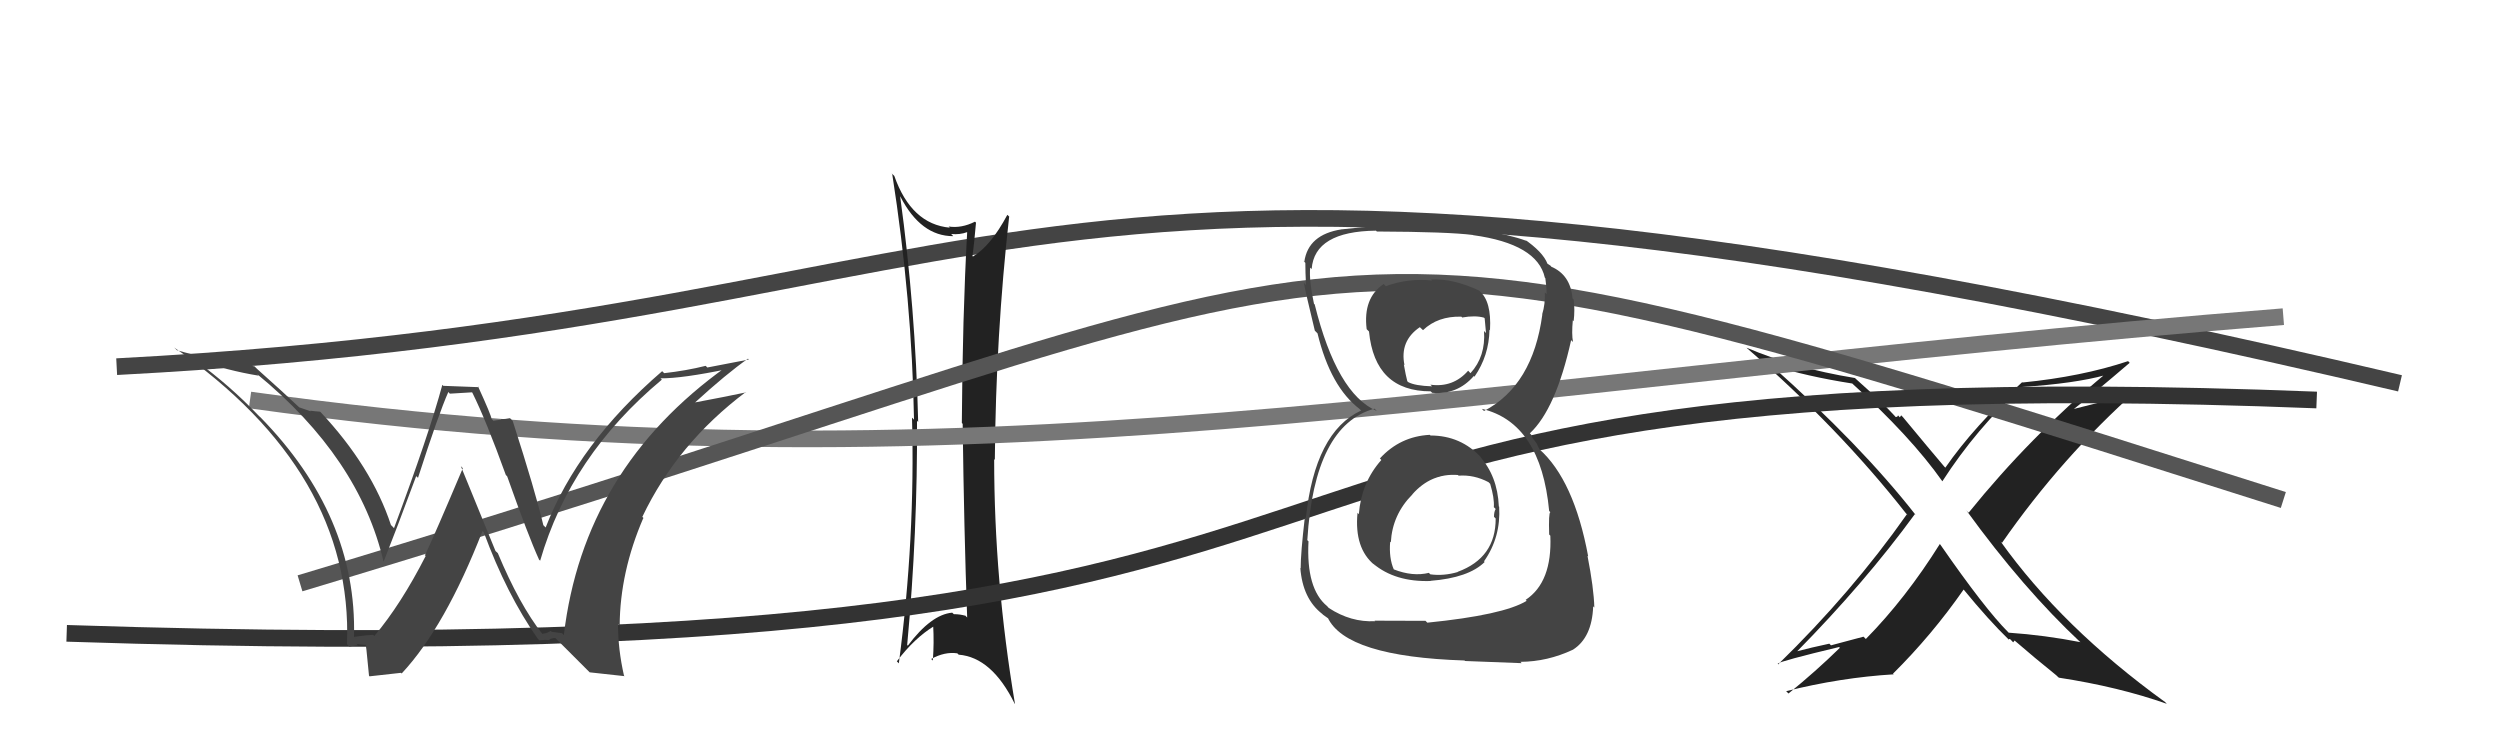
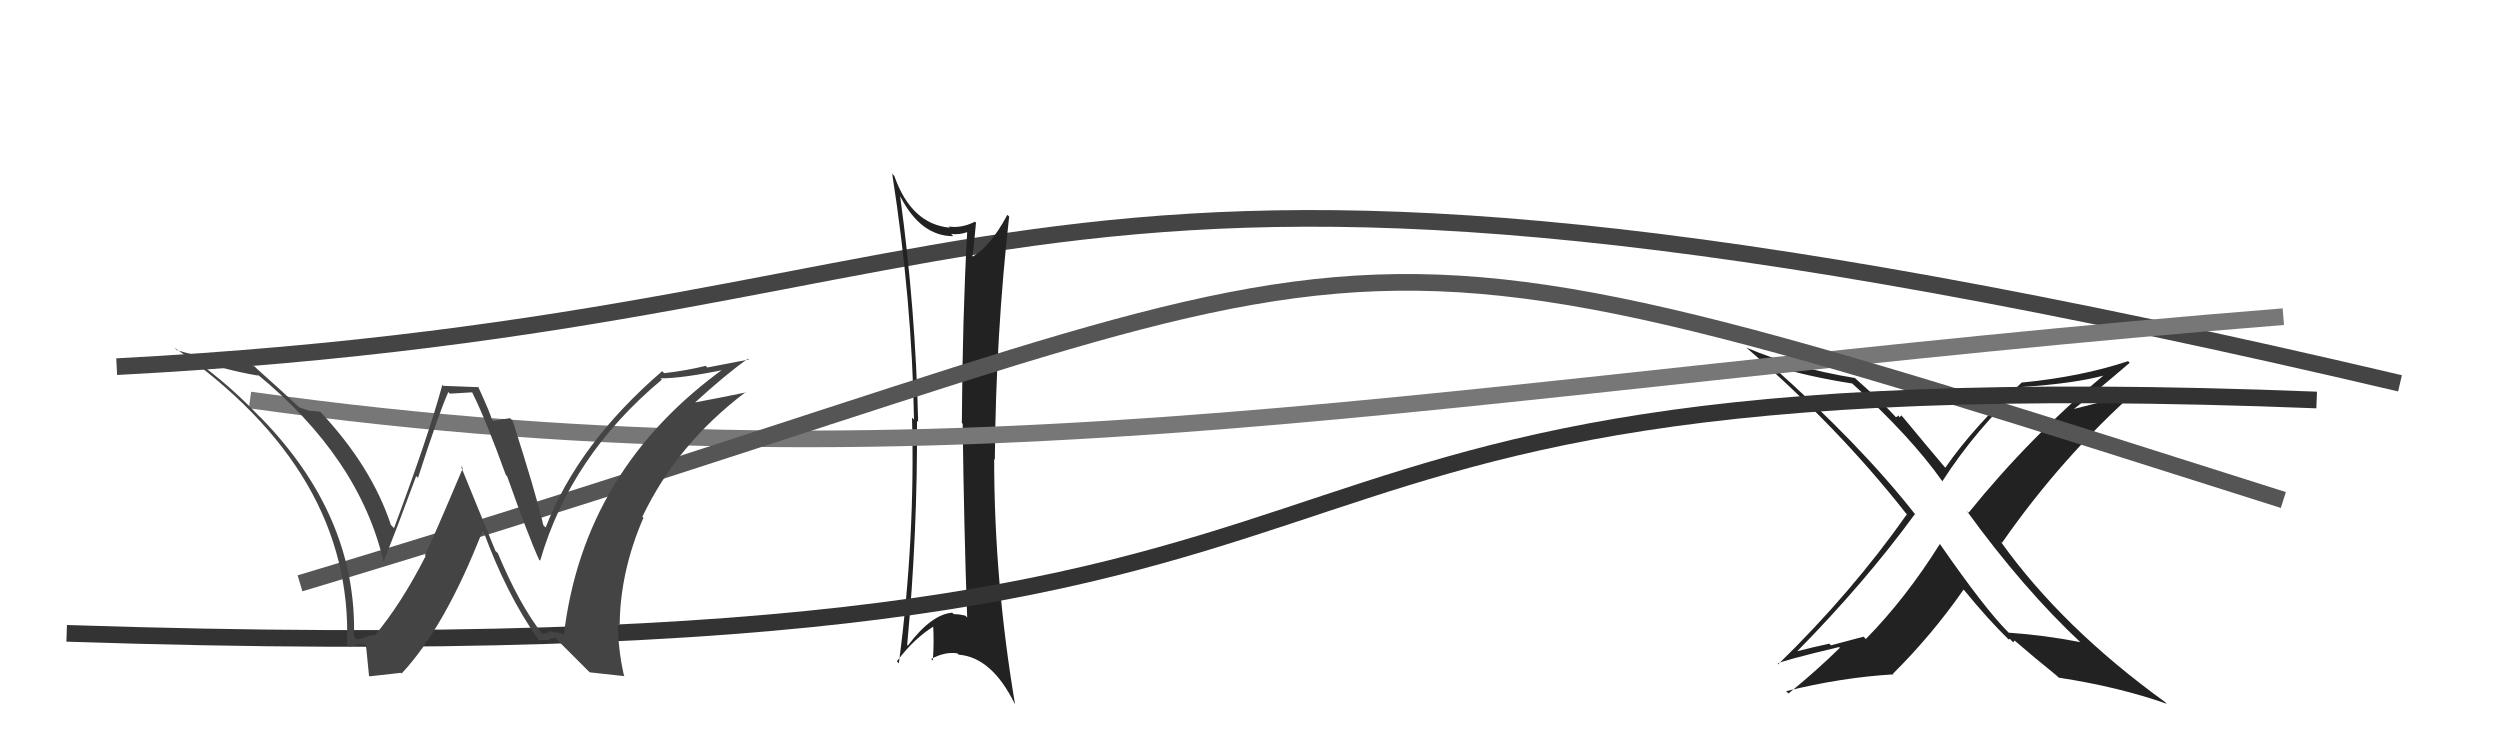
<svg xmlns="http://www.w3.org/2000/svg" width="150" height="44" viewBox="0,0,150,44">
  <path d="M7 22 C64 19,59 3,144 23" stroke="#444" fill="none" />
  <path fill="#222" d="M124.77 38.48L124.78 38.49L124.83 38.53Q122.69 38.11 120.52 37.96L120.56 38.00L120.50 37.94Q119.09 36.53 116.43 32.69L116.44 32.70L116.39 32.64Q114.35 35.90 111.95 38.34L111.81 38.20L109.86 38.72L109.76 38.62Q108.72 38.84 107.73 39.10L107.72 39.09L107.77 39.14Q111.89 34.96 114.89 30.85L114.88 30.84L114.95 30.91Q111.63 26.67 106.22 21.87L106.31 21.96L106.26 21.91Q108.43 22.59 111.13 23.01L111.14 23.02L111.09 22.97Q114.65 26.19 116.55 28.89L116.59 28.93L116.54 28.88Q118.57 25.73 121.31 23.22L121.41 23.32L121.31 23.22Q124.49 23.01 126.31 22.51L126.33 22.52L126.28 22.47Q121.81 26.19 118.12 30.76L117.94 30.59L117.98 30.62Q121.38 35.31 124.84 38.55ZM127.79 21.78L127.72 21.70L127.68 21.67Q124.89 22.60 121.35 22.95L121.25 22.85L121.33 22.93Q118.43 25.59 116.72 28.06L116.61 27.95L116.72 28.07Q115.81 27.00 114.17 25.02L114.07 24.92L113.99 25.04L113.88 24.92Q113.86 25.02 113.75 25.02L113.75 25.03L113.67 24.94Q113.00 24.20 111.37 22.75L111.33 22.71L111.29 22.68Q107.64 22.08 104.79 20.86L104.93 21.00L104.83 20.90Q110.31 25.65 114.35 30.79L114.52 30.97L114.41 30.86Q111.11 35.55 106.69 39.86L106.75 39.91L106.66 39.82Q106.84 39.66 110.35 38.82L110.38 38.86L110.39 38.87Q108.95 40.28 107.31 41.61L107.21 41.51L107.17 41.47Q110.46 40.65 113.62 40.46L113.55 40.39L113.58 40.42Q115.91 38.11 117.82 35.37L117.96 35.51L117.80 35.35Q119.32 37.21 120.54 38.39L120.48 38.34L120.52 38.38Q120.56 38.30 120.63 38.37L120.79 38.54L120.88 38.43L120.92 38.47Q122.05 39.45 123.38 40.52L123.43 40.57L123.53 40.66Q127.12 41.21 130.01 42.23L130.01 42.23L129.90 42.12Q123.72 37.65 120.03 32.48L120.19 32.64L120.12 32.57Q123.68 27.45 128.25 23.38L128.24 23.37L128.36 23.49Q127.34 23.76 126.35 23.99L126.40 24.04L124.42 24.54L124.43 24.54Q125.61 23.63 127.78 21.77Z" />
  <path fill="#222" d="M53.98 11.75L53.99 11.76L54.03 11.81Q55.25 14.17 57.19 14.17L57.17 14.14L57.07 14.04Q57.60 14.09 58.02 13.93L58.01 13.92L58.03 13.94Q57.75 18.99 57.71 25.38L57.80 25.47L57.76 25.43Q57.84 31.79 58.03 37.05L57.84 36.86L57.94 36.95Q57.61 36.85 57.23 36.85L57.10 36.73L57.13 36.76Q55.87 36.87 54.47 38.74L54.46 38.73L54.43 38.70Q55.06 31.94 55.02 25.24L55.08 25.31L55.09 25.32Q54.93 18.49 54.01 11.79ZM53.89 39.76L53.82 39.69L53.81 39.68Q54.86 38.29 56.04 37.57L56.01 37.55L55.99 37.52Q56.05 38.57 55.97 39.63L55.99 39.65L55.87 39.54Q56.68 39.09 57.44 39.20L57.53 39.29L57.52 39.28Q59.51 39.44 60.88 42.22L60.89 42.23L60.90 42.24Q59.65 34.82 59.65 27.55L59.74 27.64L59.69 27.59Q59.75 20.11 60.55 12.99L60.63 13.07L60.44 12.89Q59.45 14.75 58.38 15.39L58.32 15.34L58.35 15.36Q58.44 14.73 58.56 13.36L58.52 13.32L58.50 13.30Q57.68 13.71 56.92 13.59L56.86 13.53L56.99 13.66Q54.68 13.45 53.66 10.56L53.47 10.37L53.53 10.42Q54.72 18.02 54.84 25.17L54.86 25.20L54.72 25.06Q54.92 32.30 53.93 39.80Z" />
  <path d="M15 24 C58 30,87 23,137 19" stroke="#777" fill="none" />
  <path d="M18 35 C88 14,74 10,137 30" stroke="#555" fill="none" />
  <path d="M4 38 C95 41,63 21,139 24" stroke="#333" fill="none" />
-   <path fill="#444" d="M32.37 37.86L32.53 38.03L32.55 38.05Q31.16 36.28 29.87 33.19L29.73 33.06L27.65 27.97L27.77 28.09Q26.11 32.02 25.50 33.31L25.47 33.29L25.54 33.36Q24.06 36.26 22.46 38.16L22.54 38.24L22.39 38.09Q22.02 38.10 21.26 38.21L21.43 38.38L21.24 38.20Q21.43 30.96 15.61 25.02L15.61 25.03L15.47 24.89Q13.81 23.15 11.79 21.67L11.73 21.60L11.68 21.55Q13.66 22.24 15.52 22.54L15.54 22.56L15.42 22.44Q21.57 27.48 23.02 33.73L22.99 33.70L23.01 33.72Q23.79 31.76 24.97 28.57L25.03 28.62L25.08 28.67Q26.32 24.82 26.90 23.52L26.99 23.62L28.32 23.54L28.34 23.56Q29.17 25.23 30.35 28.50L30.48 28.63L30.43 28.58Q31.70 32.17 32.34 33.57L32.32 33.56L32.41 33.64Q34.23 27.35 39.71 22.78L39.70 22.77L39.63 22.70Q40.93 22.71 43.67 22.14L43.66 22.12L43.56 22.02Q35.01 28.13 33.83 38.11L33.72 37.99L33.10 37.91L33.04 37.85Q32.87 37.99 32.53 38.03ZM35.38 40.34L37.48 40.57L37.44 40.54Q37.08 38.96 37.08 37.44L37.13 37.49L37.18 37.54Q37.20 34.32 38.60 31.08L38.66 31.13L38.54 31.01Q40.64 26.61 44.75 23.52L44.69 23.46L44.77 23.54Q43.55 23.80 41.68 24.15L41.54 24.00L41.69 24.16Q43.58 22.43 44.88 21.52L44.93 21.57L42.44 22.05L42.34 21.95Q41.18 22.24 39.85 22.39L39.80 22.34L39.73 22.27Q34.68 26.62 32.74 31.65L32.66 31.57L32.60 31.51Q32.13 29.51 30.76 25.25L30.57 25.06L30.60 25.09Q30.31 25.15 30.05 25.15L30.07 25.18L29.60 25.24L29.49 25.13Q29.48 24.93 28.68 23.18L28.73 23.23L26.60 23.15L26.54 23.09Q25.74 26.06 23.64 31.69L23.50 31.54L23.46 31.51Q22.30 27.99 19.22 24.71L19.21 24.71L19.20 24.70Q18.91 24.68 18.61 24.64L18.65 24.68L17.95 24.44L17.92 24.41Q17.11 23.64 15.32 22.04L15.46 22.17L15.27 21.98Q12.28 21.51 10.61 21.01L10.47 20.87L10.45 20.85Q21.20 28.33 20.82 38.65L20.97 38.80L20.97 38.80Q21.11 38.75 21.47 38.72L21.38 38.62L21.40 38.64Q21.86 38.70 22.05 38.70L22.01 38.66L21.91 38.56Q21.95 38.45 22.14 40.54L22.17 40.58L24.06 40.37L24.10 40.41Q26.71 37.61 28.95 31.86L28.92 31.83L29.02 31.92Q30.40 35.67 32.27 38.33L32.27 38.33L32.36 38.42Q32.66 38.38 32.92 38.40L32.87 38.35L32.93 38.41Q33.05 38.28 33.32 38.28L33.43 38.39L35.44 40.40Z" />
-   <path fill="#444" d="M85.82 26.12L85.81 26.11L85.79 26.09Q84.01 26.18 82.79 27.51L82.81 27.52L82.88 27.60Q81.68 28.95 81.53 30.85L81.44 30.76L81.45 30.78Q81.25 32.90 82.47 33.90L82.51 33.95L82.39 33.82Q83.71 34.93 85.84 34.86L85.80 34.81L85.83 34.85Q88.12 34.67 89.08 33.72L89.16 33.80L89.04 33.68Q90.06 32.23 89.95 30.40L89.91 30.37L89.93 30.38Q89.85 28.55 88.76 27.35L88.87 27.46L88.88 27.46Q87.65 26.13 85.83 26.13ZM85.86 16.75L85.80 16.70L85.93 16.83Q84.49 16.68 83.15 17.17L83.10 17.12L83.02 17.04Q81.77 17.88 82.00 19.75L82.00 19.75L82.14 19.89Q82.49 23.48 85.84 23.48L85.83 23.47L85.93 23.57Q87.44 23.70 88.43 22.56L88.50 22.63L88.47 22.60Q89.34 21.34 89.37 19.78L89.48 19.88L89.40 19.81Q89.50 18.07 88.77 17.46L88.77 17.46L88.74 17.43Q87.17 16.70 85.88 16.77ZM85.56 37.28L85.53 37.25L82.47 37.24L82.51 37.27Q81.06 37.35 79.73 36.48L79.71 36.46L79.63 36.37Q78.36 35.33 78.51 32.48L78.42 32.39L78.44 32.40Q78.86 25.51 82.47 24.52L82.46 24.51L82.61 24.66Q80.21 23.63 78.88 18.26L78.91 18.29L78.84 18.23Q78.54 16.86 78.61 16.06L78.71 16.15L78.70 16.14Q78.87 13.88 82.56 13.84L82.75 14.03L82.61 13.89Q86.93 13.91 88.38 14.10L88.42 14.13L88.39 14.11Q92.24 14.64 92.69 16.66L92.62 16.59L92.72 16.69Q92.80 17.26 92.80 17.64L92.75 17.60L92.69 17.54Q92.72 18.25 92.53 18.86L92.51 18.84L92.54 18.87Q91.97 23.13 89.04 24.66L88.91 24.53L88.91 24.53Q92.45 25.37 92.95 30.66L92.91 30.62L93.02 30.73Q92.91 30.77 92.95 32.07L92.96 32.08L93.02 32.14Q93.14 34.93 91.54 35.99L91.44 35.89L91.60 36.05Q90.21 36.90 85.64 37.36ZM87.96 39.72L87.90 39.66L91.30 39.79L91.23 39.71Q92.85 39.70 94.38 38.98L94.41 39.01L94.38 38.98Q95.52 38.25 95.59 36.39L95.58 36.37L95.66 36.45Q95.63 35.29 95.25 33.35L95.29 33.38L95.29 33.38Q94.44 28.80 92.35 26.94L92.36 26.95L92.19 26.59L91.95 26.28L91.87 26.08L91.79 26.00Q93.35 24.55 94.27 20.40L94.26 20.40L94.38 20.52Q94.29 20.05 94.37 19.21L94.38 19.23L94.42 19.27Q94.50 18.58 94.42 17.97L94.45 18.00L94.35 17.90Q94.23 16.48 93.05 15.99L93.13 16.07L93.03 15.94L92.83 15.81L92.85 15.83Q92.58 15.11 91.40 14.31L91.43 14.33L91.59 14.45L91.58 14.45Q89.56 13.71 85.48 13.52L85.51 13.55L85.46 13.50Q83.87 13.36 82.50 13.47L82.60 13.57L82.61 13.58Q81.80 13.61 80.51 13.76L80.48 13.74L80.50 13.76Q78.49 14.07 78.26 15.70L78.18 15.63L78.32 15.77Q78.32 16.30 78.36 17.10L78.34 17.08L78.23 16.97Q78.32 17.48 78.89 19.84L78.87 19.82L79.05 20.00Q79.83 23.22 81.59 24.55L81.55 24.52L81.56 24.53L81.67 24.63Q78.89 25.92 78.35 31.10L78.20 30.94L78.29 31.04Q78.04 33.19 78.04 34.10L78.11 34.17L78.02 34.08Q78.16 35.93 79.34 36.84L79.40 36.90L79.35 36.86Q79.48 36.95 79.74 37.14L79.71 37.10L79.66 37.05Q80.75 39.40 87.87 39.63ZM87.45 28.48L87.52 28.54L87.51 28.54Q88.44 28.47 89.31 28.93L89.26 28.88L89.41 29.03Q89.67 29.89 89.63 30.43L89.67 30.47L89.74 30.54Q89.64 30.70 89.64 31.01L89.61 30.98L89.74 31.11Q89.75 33.47 87.46 34.31L87.48 34.33L87.47 34.32Q86.62 34.57 85.82 34.46L85.73 34.37L85.74 34.37Q84.76 34.61 83.62 34.16L83.60 34.14L83.63 34.17Q83.33 33.49 83.41 32.50L83.32 32.41L83.45 32.54Q83.54 30.88 84.74 29.67L84.76 29.69L84.74 29.66Q85.87 28.38 87.47 28.50ZM87.67 18.99L87.84 19.15L87.73 19.05Q88.51 18.91 89.04 19.06L89.08 19.10L89.16 19.98L89.04 19.86Q89.15 21.38 88.23 22.39L88.20 22.36L88.09 22.24Q87.19 23.27 85.82 23.08L85.99 23.24L85.93 23.18Q84.90 23.15 84.48 22.92L84.45 22.88L84.44 22.88Q84.35 22.55 84.23 21.87L84.26 21.90L84.27 21.91Q83.97 20.46 85.19 19.63L85.35 19.78L85.38 19.81Q86.27 18.96 87.68 19.00Z" />
+   <path fill="#444" d="M32.37 37.86L32.53 38.03L32.55 38.05Q31.16 36.28 29.87 33.19L29.73 33.06L27.65 27.97L27.77 28.09Q26.11 32.02 25.50 33.31L25.47 33.29L25.54 33.36Q24.06 36.26 22.46 38.16L22.54 38.24L22.39 38.09L21.43 38.38L21.24 38.20Q21.43 30.96 15.61 25.02L15.61 25.03L15.47 24.89Q13.81 23.15 11.79 21.67L11.73 21.60L11.68 21.55Q13.66 22.24 15.52 22.54L15.54 22.56L15.42 22.44Q21.57 27.48 23.02 33.73L22.99 33.70L23.01 33.72Q23.79 31.76 24.97 28.57L25.03 28.62L25.08 28.67Q26.32 24.82 26.90 23.52L26.99 23.62L28.32 23.54L28.34 23.56Q29.17 25.23 30.35 28.50L30.48 28.63L30.43 28.58Q31.70 32.17 32.34 33.57L32.32 33.56L32.41 33.64Q34.23 27.35 39.71 22.78L39.70 22.77L39.63 22.70Q40.93 22.71 43.67 22.14L43.66 22.12L43.56 22.02Q35.01 28.13 33.83 38.11L33.72 37.99L33.10 37.91L33.04 37.85Q32.87 37.99 32.53 38.03ZM35.38 40.34L37.48 40.57L37.44 40.54Q37.08 38.96 37.08 37.44L37.13 37.49L37.18 37.54Q37.20 34.32 38.60 31.08L38.66 31.13L38.54 31.01Q40.64 26.61 44.75 23.52L44.69 23.46L44.77 23.54Q43.55 23.80 41.68 24.15L41.54 24.00L41.69 24.16Q43.58 22.43 44.88 21.52L44.93 21.57L42.44 22.05L42.34 21.95Q41.18 22.24 39.85 22.39L39.80 22.34L39.73 22.27Q34.68 26.62 32.74 31.65L32.66 31.57L32.60 31.51Q32.13 29.51 30.76 25.25L30.57 25.06L30.60 25.09Q30.31 25.15 30.05 25.15L30.07 25.18L29.60 25.24L29.49 25.13Q29.48 24.93 28.68 23.18L28.73 23.23L26.60 23.15L26.54 23.09Q25.74 26.06 23.64 31.69L23.50 31.54L23.46 31.51Q22.30 27.99 19.22 24.71L19.21 24.71L19.20 24.70Q18.91 24.68 18.61 24.64L18.65 24.68L17.95 24.44L17.92 24.41Q17.11 23.64 15.32 22.04L15.46 22.17L15.27 21.98Q12.28 21.51 10.61 21.01L10.47 20.87L10.45 20.85Q21.20 28.33 20.82 38.65L20.97 38.80L20.97 38.80Q21.11 38.75 21.47 38.72L21.38 38.62L21.40 38.64Q21.86 38.70 22.05 38.70L22.01 38.66L21.91 38.56Q21.95 38.45 22.14 40.54L22.17 40.58L24.06 40.37L24.10 40.41Q26.71 37.61 28.95 31.86L28.92 31.83L29.02 31.92Q30.40 35.67 32.27 38.33L32.27 38.33L32.36 38.42Q32.66 38.38 32.92 38.40L32.87 38.35L32.93 38.41Q33.05 38.28 33.32 38.28L33.43 38.39L35.44 40.40Z" />
</svg>